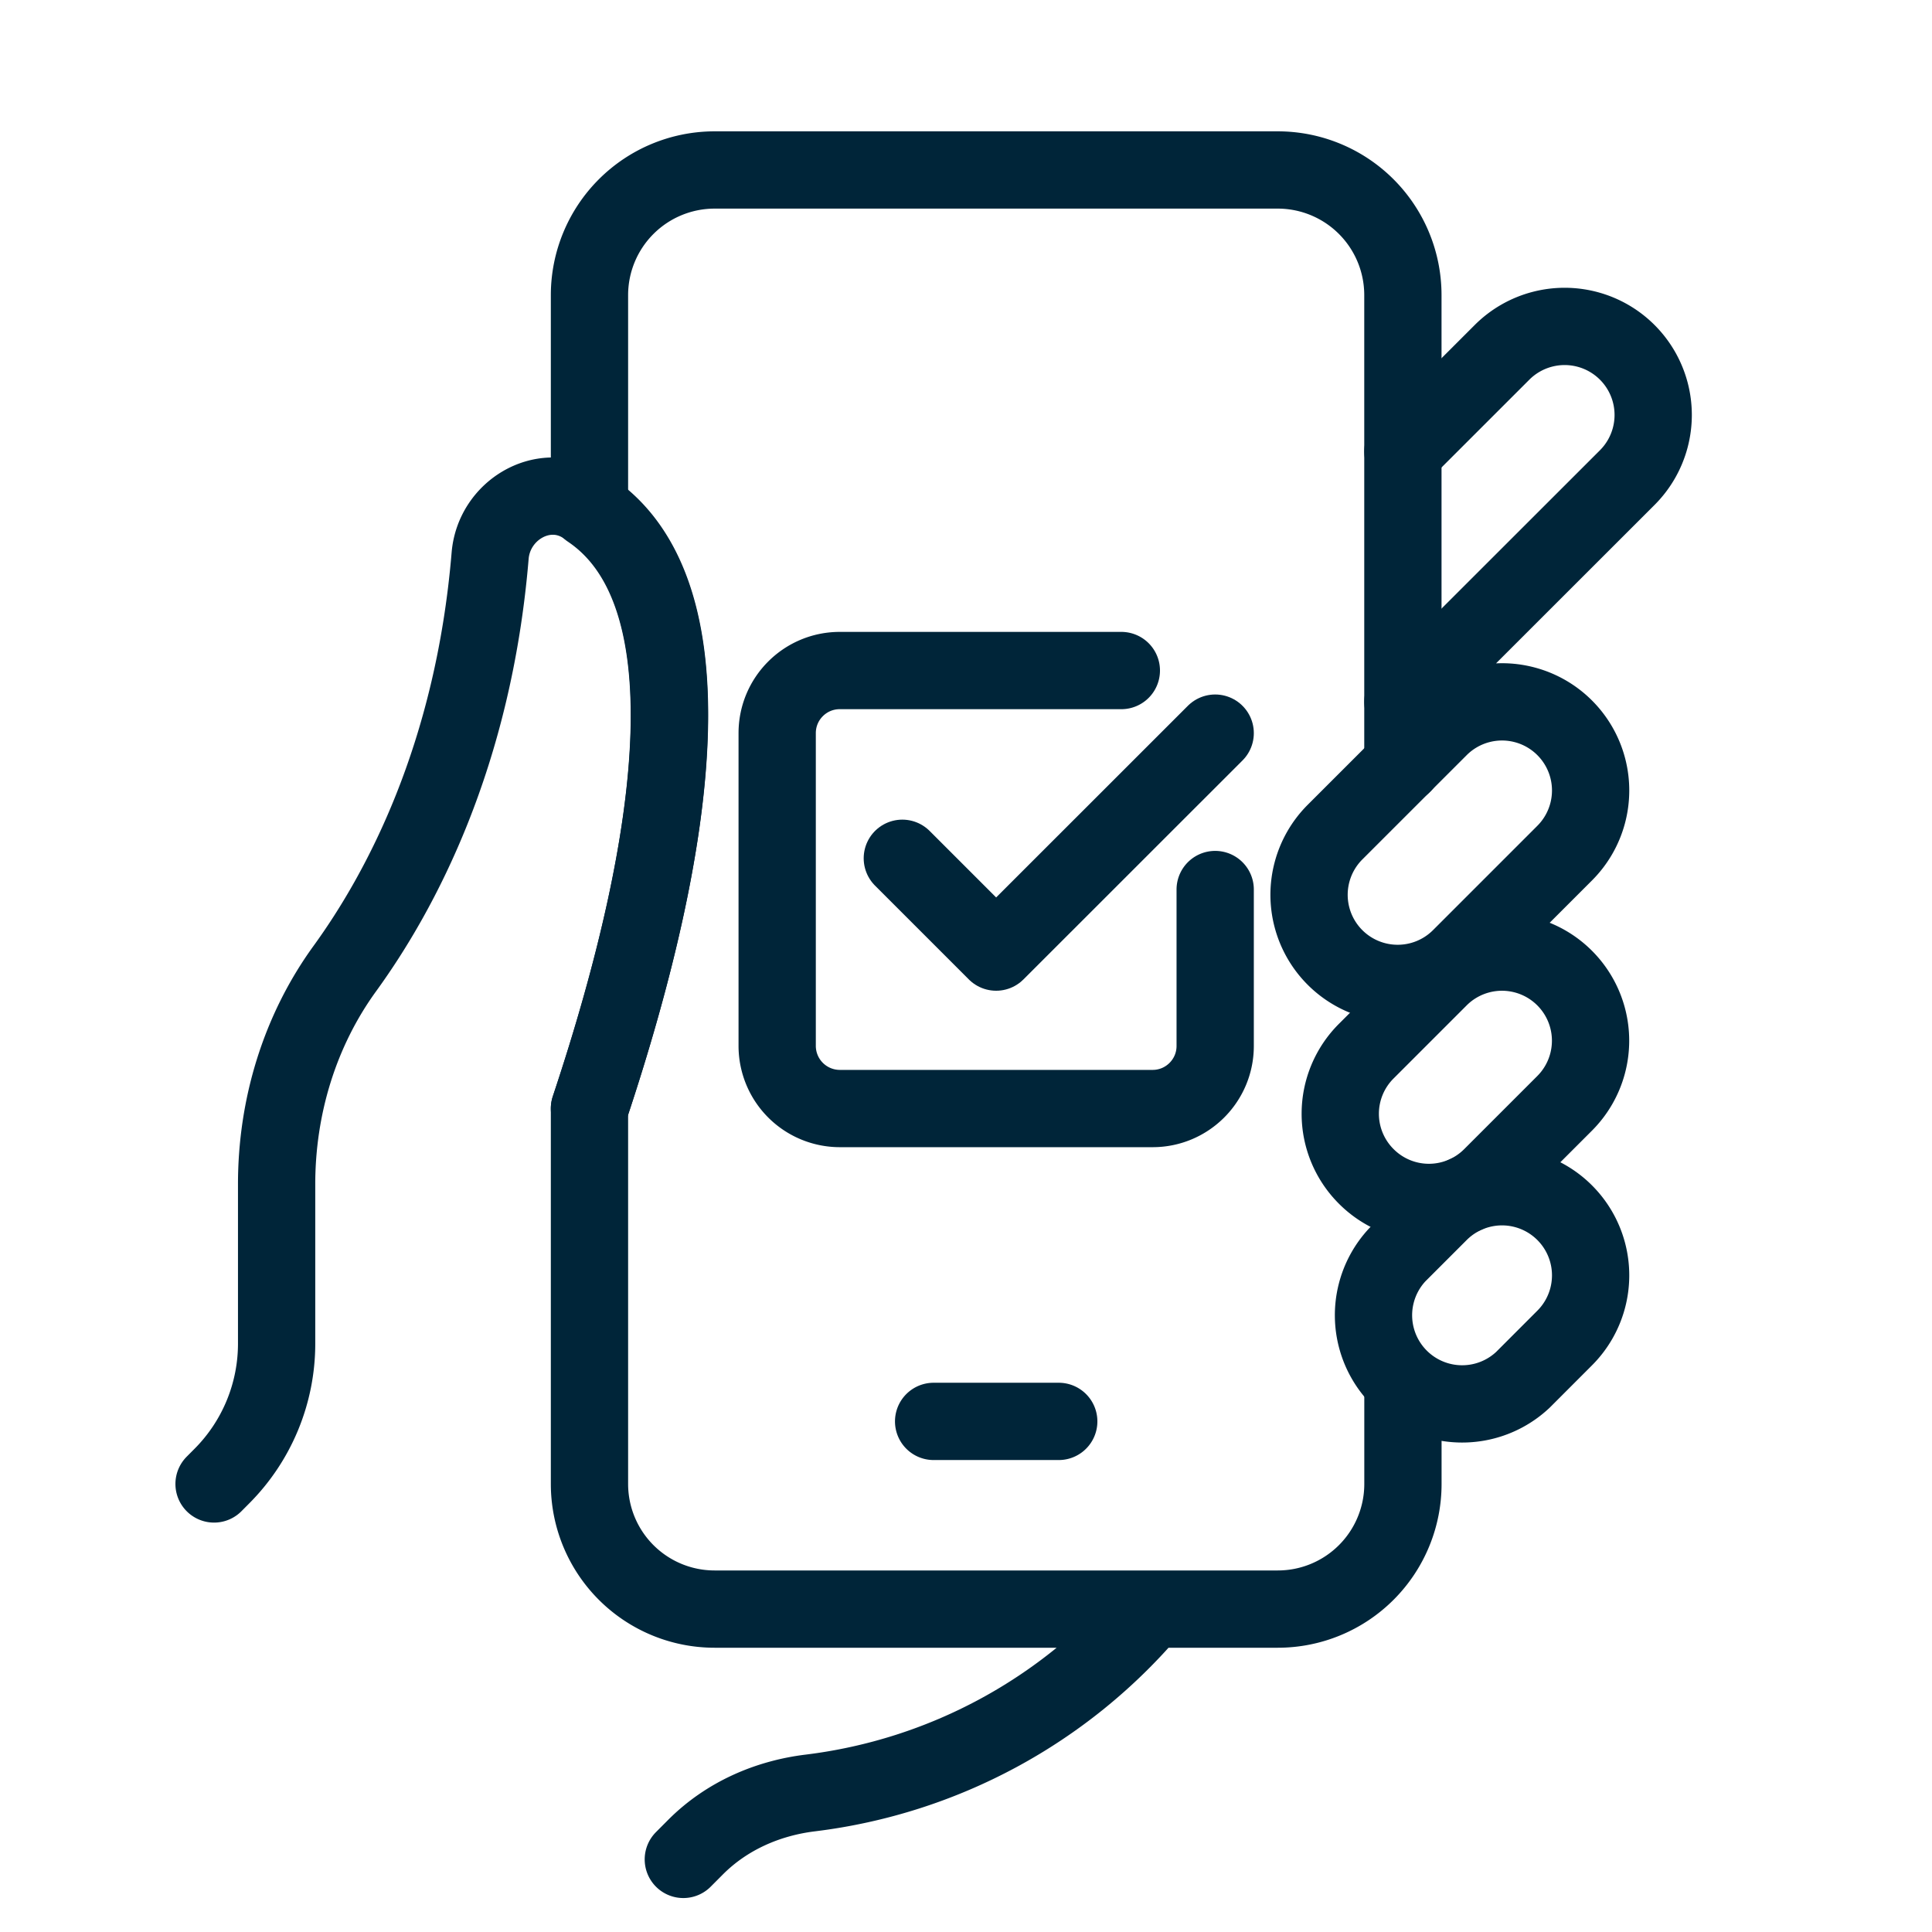
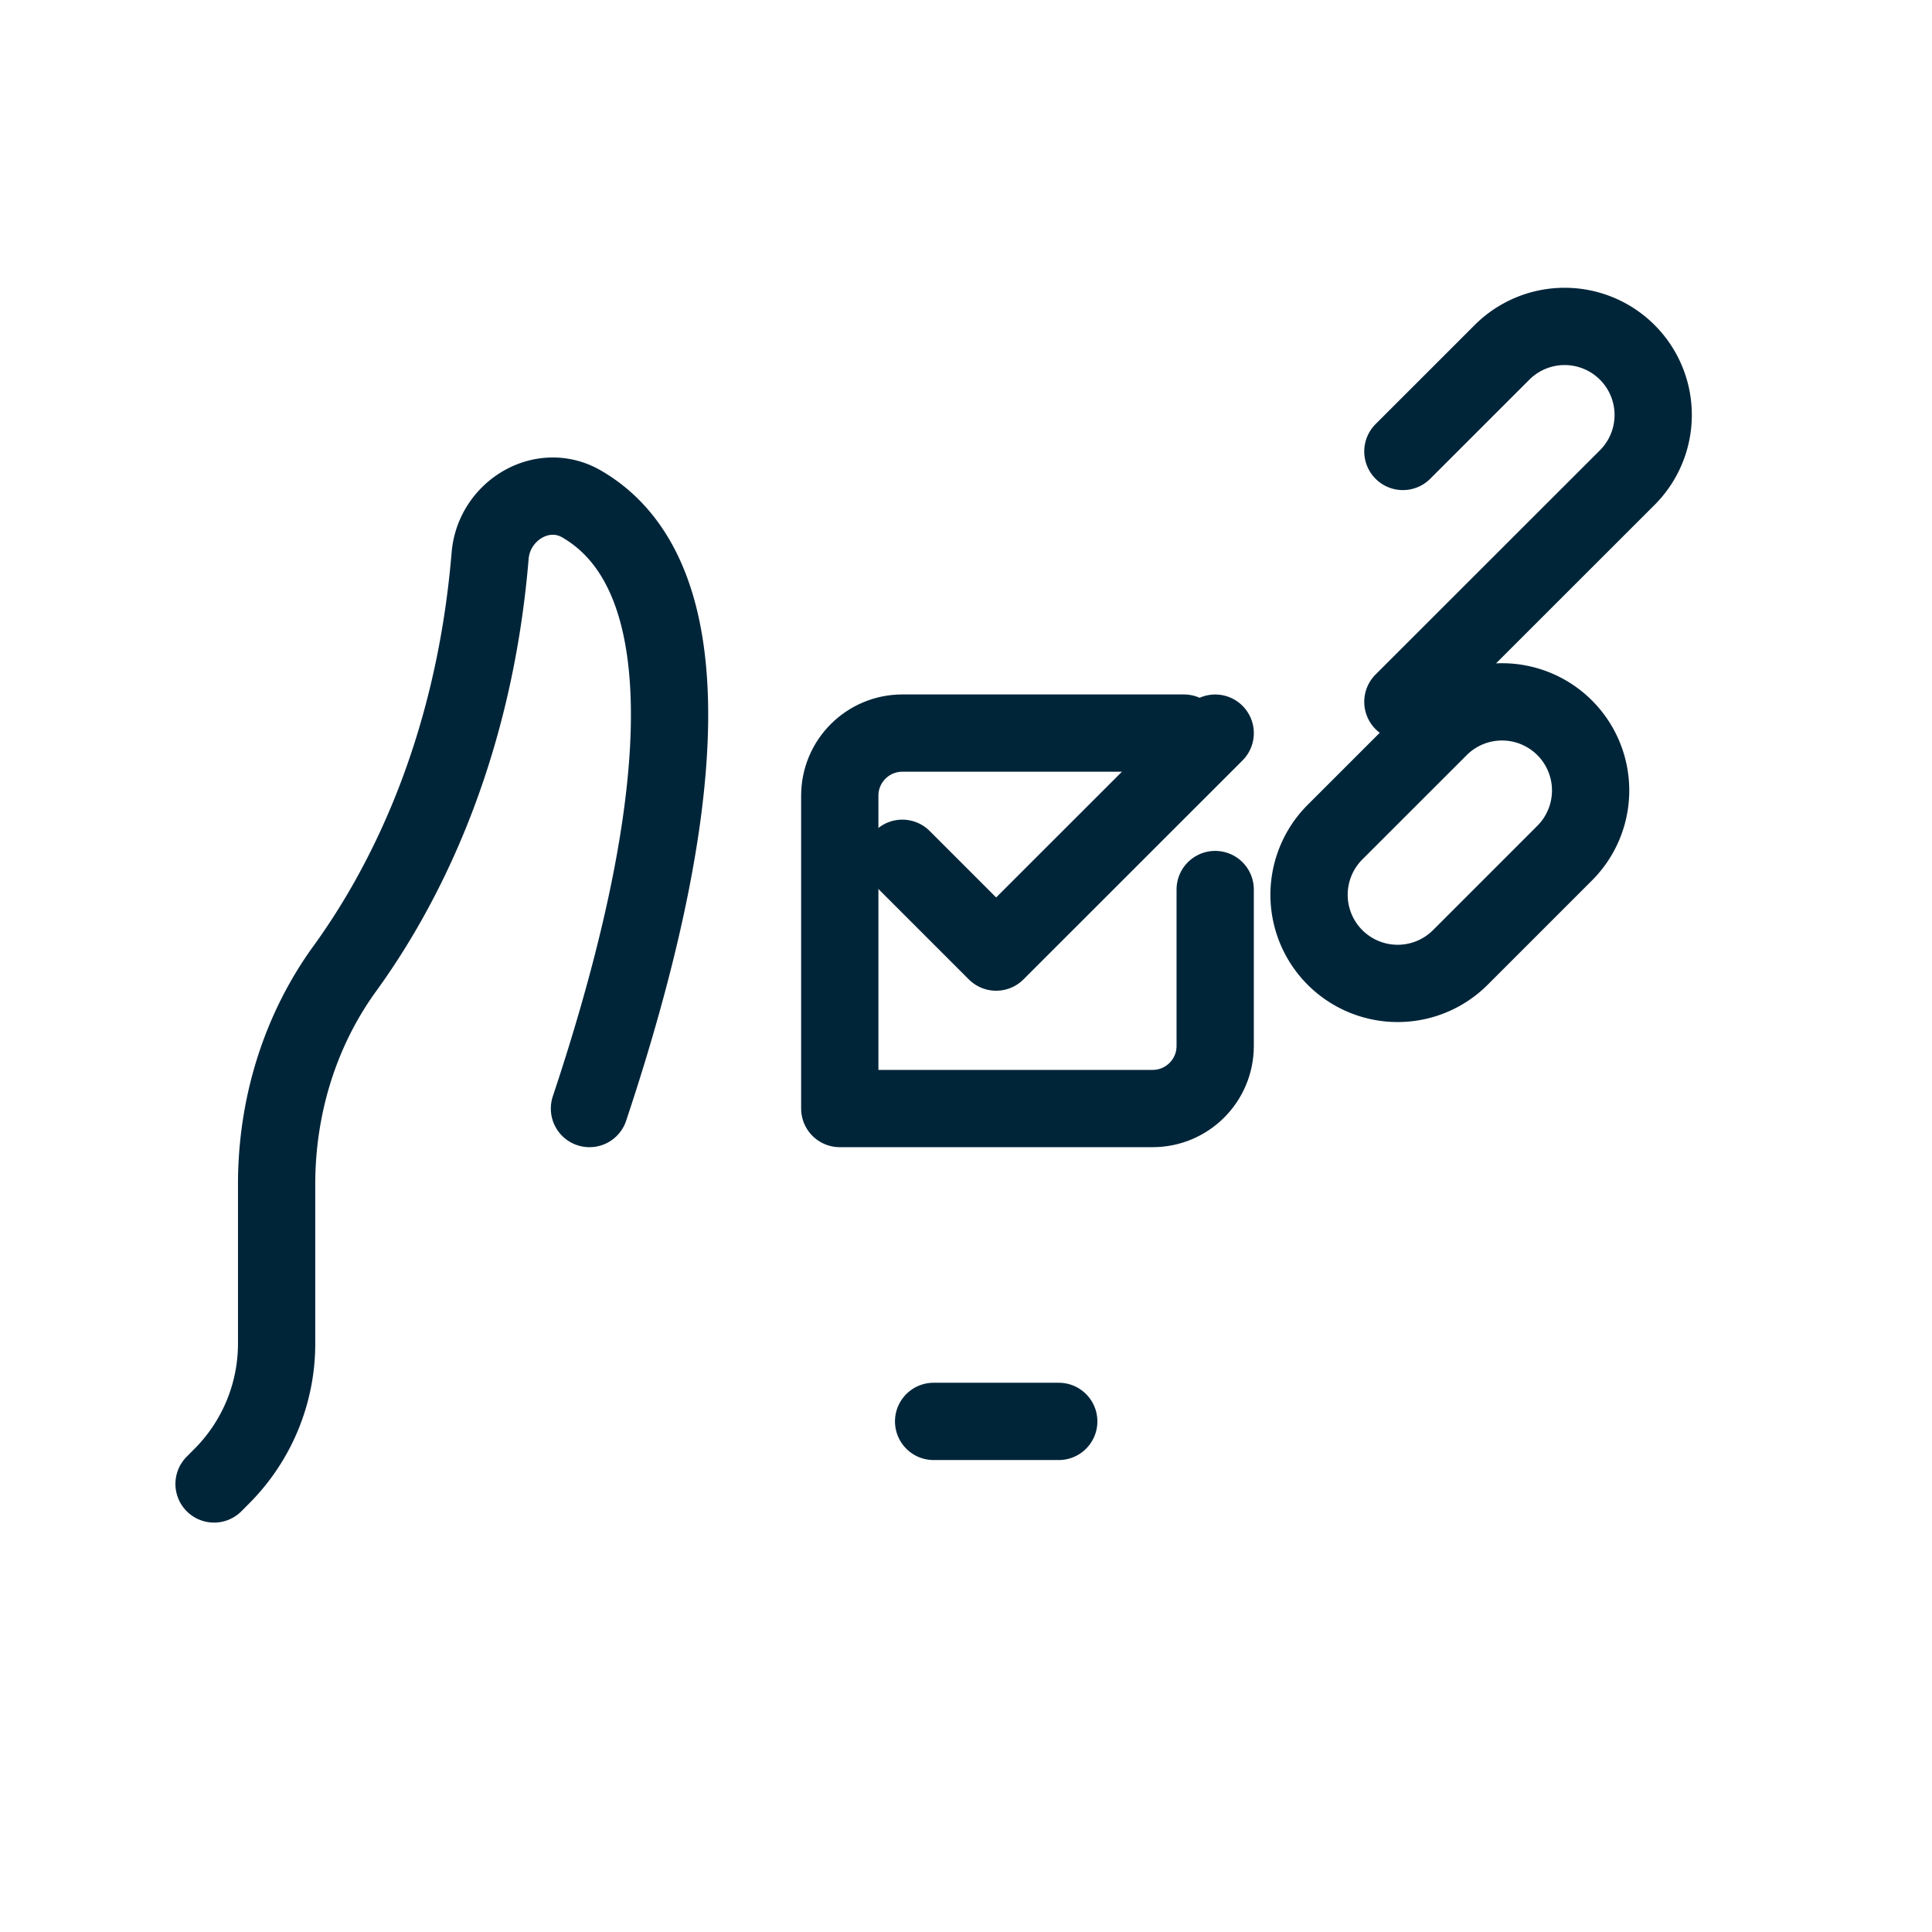
<svg xmlns="http://www.w3.org/2000/svg" xml:space="preserve" width="45" height="45">
  <g fill="none" stroke="#002539" stroke-linecap="round" stroke-linejoin="round" stroke-width="1.8">
-     <path d="M35.471 32.139a2.065 2.065 0 0 1-2.918-2.92l.973-.973a2.063 2.063 0 1 1 2.918 2.919z" />
-     <path d="M34.741 27.401a2.06 2.06 0 0 1-2.918 0 2.06 2.06 0 0 1 0-2.918l1.702-1.702a2.063 2.063 0 1 1 2.918 2.918z" />
    <path d="M34.014 22.301a2.064 2.064 0 0 1-2.919-2.919l2.431-2.43a2.063 2.063 0 1 1 2.918 2.919zM32.676 16.347l5.226-5.223a2.062 2.062 0 1 0-2.917-2.917l-2.309 2.308M24.66 33.107h-2.914M13.73 25.82c2.181-6.543 2.844-12.332-.186-14.083-.911-.526-2.041.158-2.128 1.207-.388 4.656-2.079 7.815-3.38 9.61-1.059 1.457-1.593 3.229-1.593 5.029v3.713a4.37 4.37 0 0 1-1.281 3.091l-.176.177" />
-     <path d="M32.676 17.805V6.874a2.915 2.915 0 0 0-2.915-2.915H16.645a2.916 2.916 0 0 0-2.915 2.915v4.996c2.804 1.885 2.134 7.551 0 13.95v8.744a2.915 2.915 0 0 0 2.915 2.915h13.117a2.915 2.915 0 0 0 2.915-2.915v-2.31M26.809 37.479a12.37 12.37 0 0 1-7.929 4.282c-1.008.122-1.956.54-2.674 1.257l-.29.291" />
    <path d="m28.304 17.076-5.102 5.1-2.185-2.185" />
-     <path d="M28.304 20.719v3.644c0 .804-.652 1.457-1.457 1.457H19.56a1.46 1.46 0 0 1-1.458-1.457v-7.287c0-.806.653-1.458 1.458-1.458h6.558" />
+     <path d="M28.304 20.719v3.644c0 .804-.652 1.457-1.457 1.457H19.56v-7.287c0-.806.653-1.458 1.458-1.458h6.558" />
  </g>
</svg>